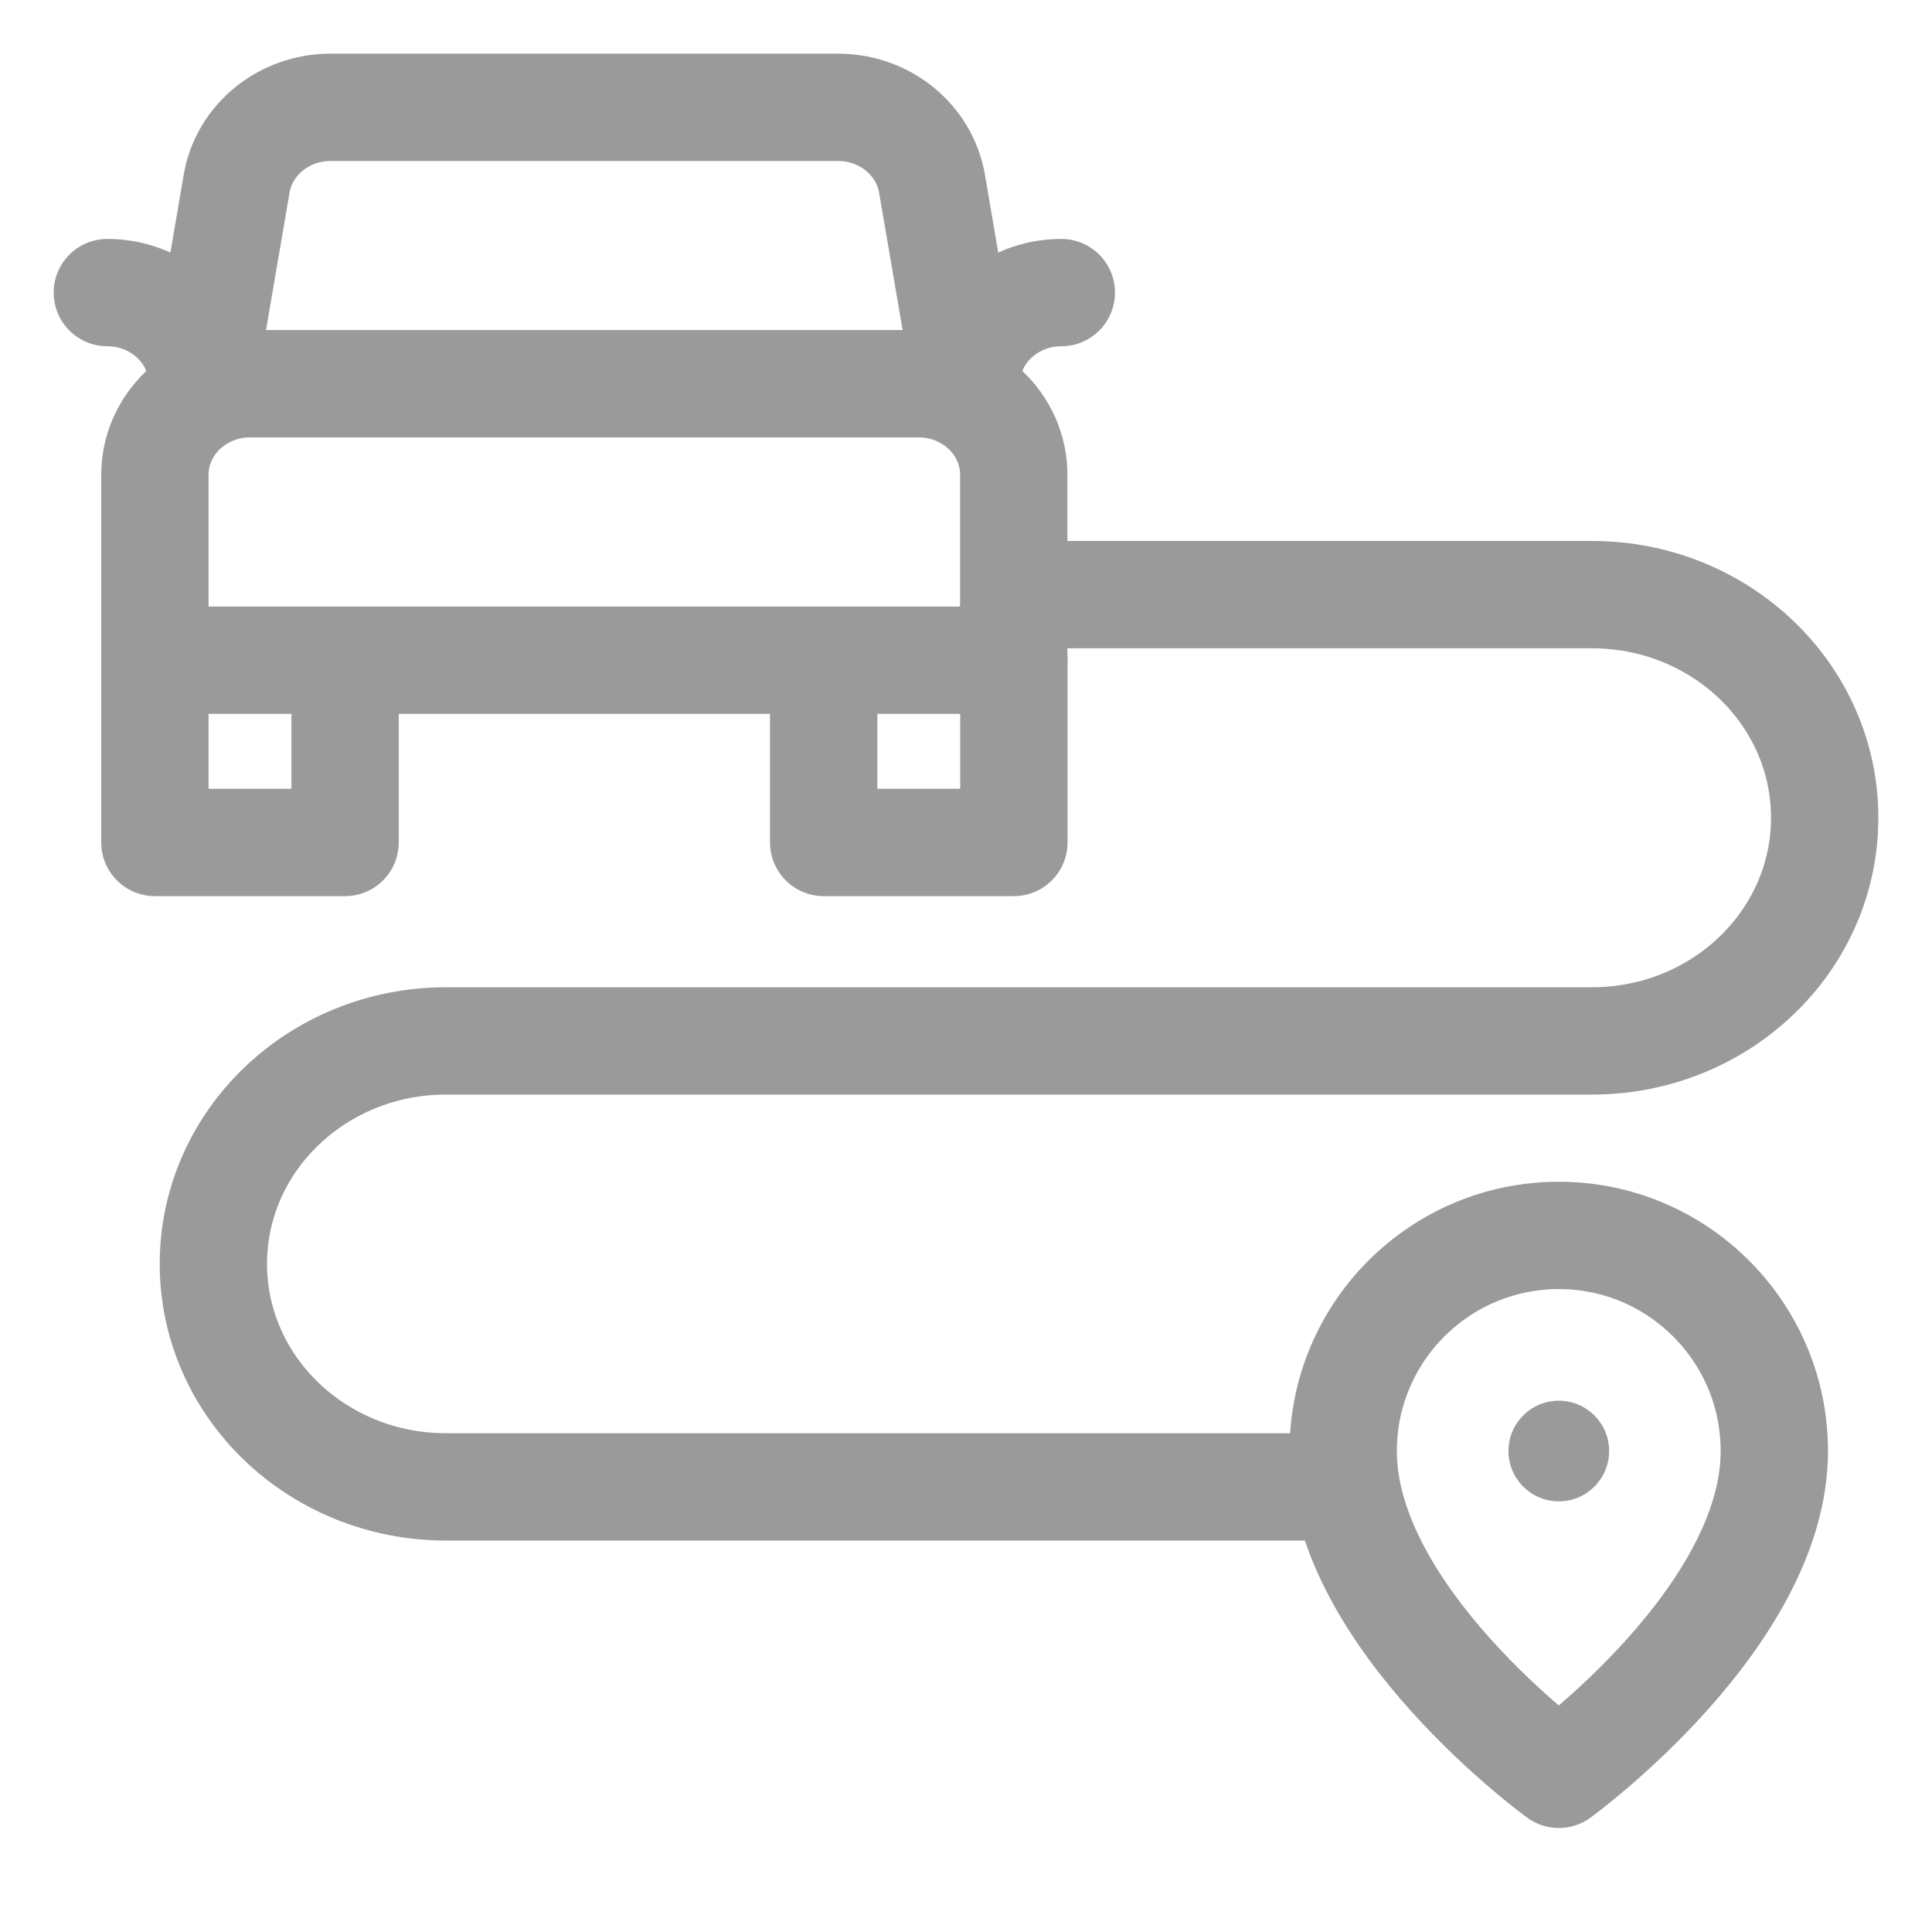
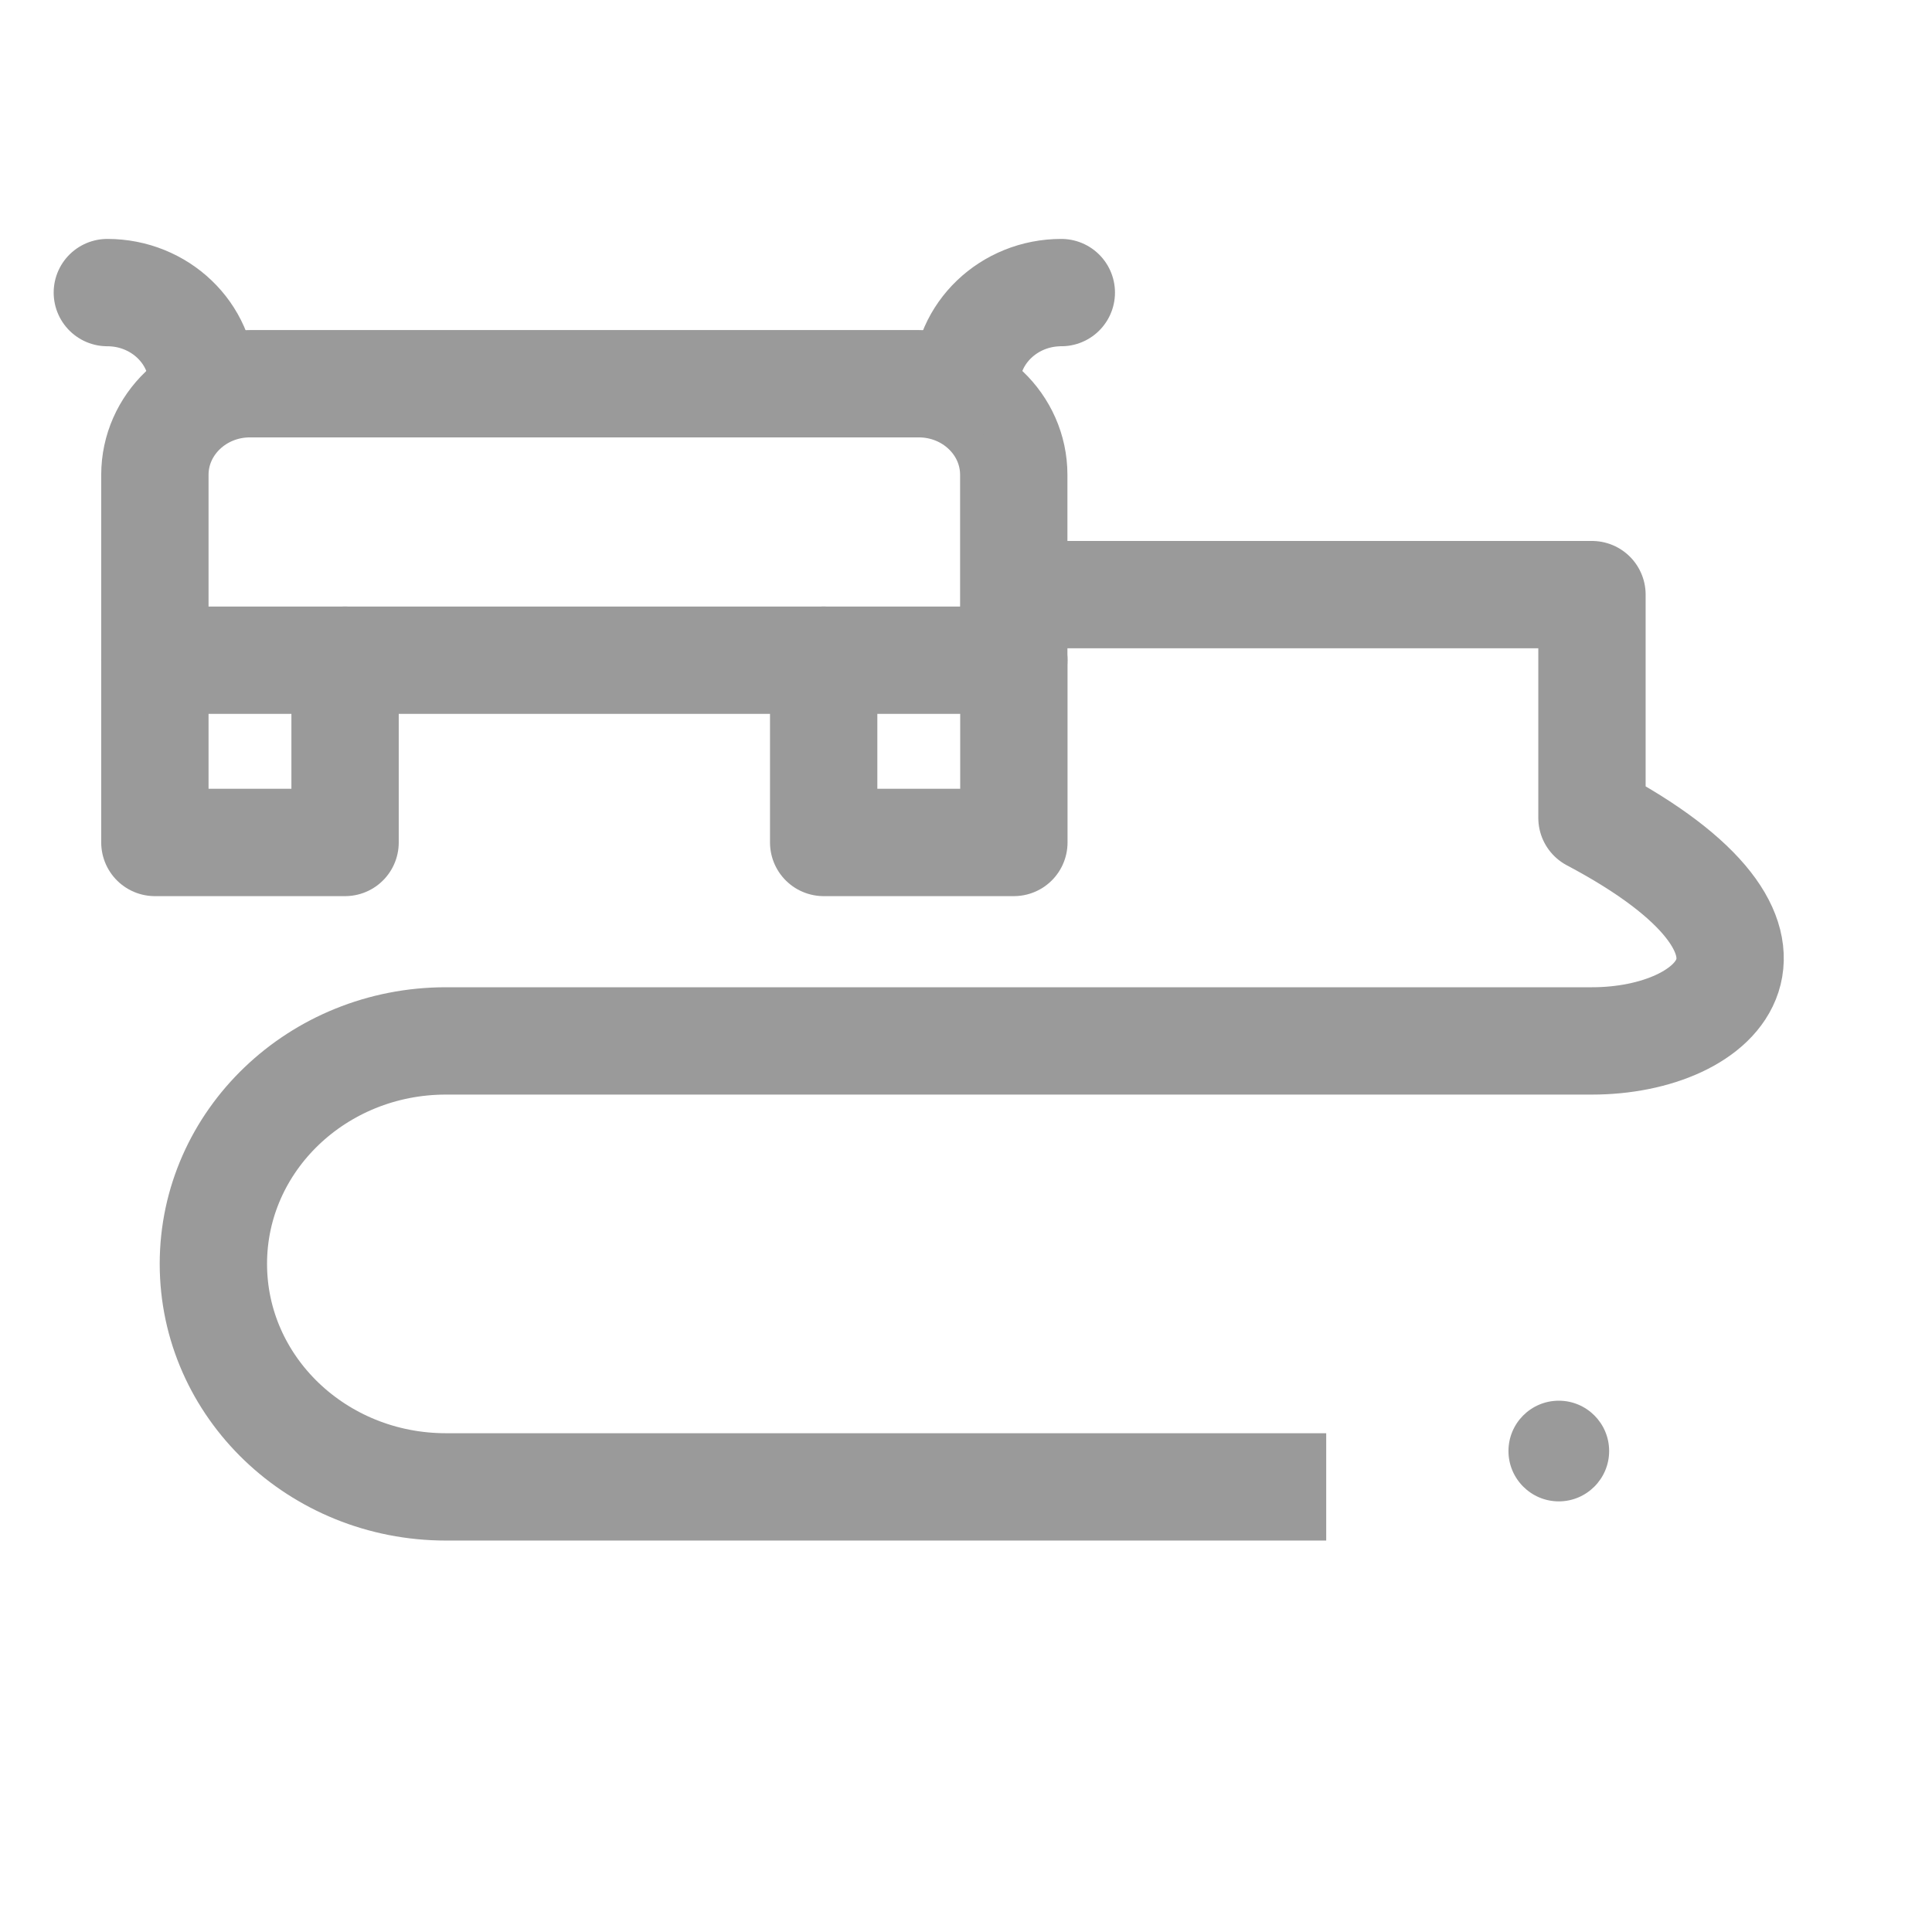
<svg xmlns="http://www.w3.org/2000/svg" width="18" height="18" viewBox="0 0 18 18" fill="none">
  <g clip-path="url(#clip0_8_4036)">
-     <path d="M9.615 5.54H14.832C16.029 5.54 17 6.47 17 7.617V7.62C17 8.768 16.029 9.698 14.832 9.698H4.155C2.958 9.698 1.988 10.628 1.988 11.775C1.988 12.923 2.958 13.853 4.155 13.853H12.356" stroke="#9A9A9A" stroke-miterlimit="10" stroke-linejoin="round" />
+     <path d="M9.615 5.54H14.832V7.62C17 8.768 16.029 9.698 14.832 9.698H4.155C2.958 9.698 1.988 10.628 1.988 11.775C1.988 12.923 2.958 13.853 4.155 13.853H12.356" stroke="#9A9A9A" stroke-miterlimit="10" stroke-linejoin="round" />
    <path d="M3.215 6.151V7.849H1.443V6.151" stroke="#9A9A9A" stroke-miterlimit="10" stroke-linecap="round" stroke-linejoin="round" />
    <path d="M9.446 6.151V7.849H7.674V6.151" stroke="#9A9A9A" stroke-miterlimit="10" stroke-linecap="round" stroke-linejoin="round" />
    <path d="M9.445 6.151H1.443V4.424C1.443 3.955 1.84 3.575 2.329 3.575H8.559C9.049 3.575 9.445 3.955 9.445 4.424V6.151Z" stroke="#9A9A9A" stroke-miterlimit="10" stroke-linecap="round" stroke-linejoin="round" />
-     <path d="M1.864 3.701L2.205 1.709C2.276 1.3 2.646 1 3.079 1H7.809C8.242 1 8.611 1.3 8.683 1.709L9.024 3.701" stroke="#9A9A9A" stroke-miterlimit="10" stroke-linecap="round" stroke-linejoin="round" />
    <path d="M1 2.726C1.489 2.726 1.886 3.106 1.886 3.575" stroke="#9A9A9A" stroke-miterlimit="10" stroke-linecap="round" stroke-linejoin="round" />
    <path d="M9.888 2.726C9.399 2.726 9.002 3.106 9.002 3.575" stroke="#9A9A9A" stroke-miterlimit="10" stroke-linecap="round" stroke-linejoin="round" />
-     <path d="M14.523 16.531C14.523 16.531 16.531 15.073 16.531 13.519C16.531 12.41 15.631 11.51 14.523 11.51C13.414 11.51 12.514 12.41 12.514 13.519C12.514 15.073 14.523 16.531 14.523 16.531Z" stroke="#9A9A9A" stroke-miterlimit="10" stroke-linecap="round" stroke-linejoin="round" />
    <path fill-rule="evenodd" clip-rule="evenodd" d="M14.523 13.05C14.264 13.05 14.054 13.26 14.054 13.519C14.054 13.777 14.264 13.988 14.523 13.988C14.782 13.988 14.992 13.777 14.992 13.519C14.992 13.26 14.782 13.05 14.523 13.05Z" fill="#9A9A9A" />
  </g>
  <defs>
    <clipPath id="clip0_8_4036">
      <rect width="18" height="18" fill="white" />
    </clipPath>
  </defs>
</svg>